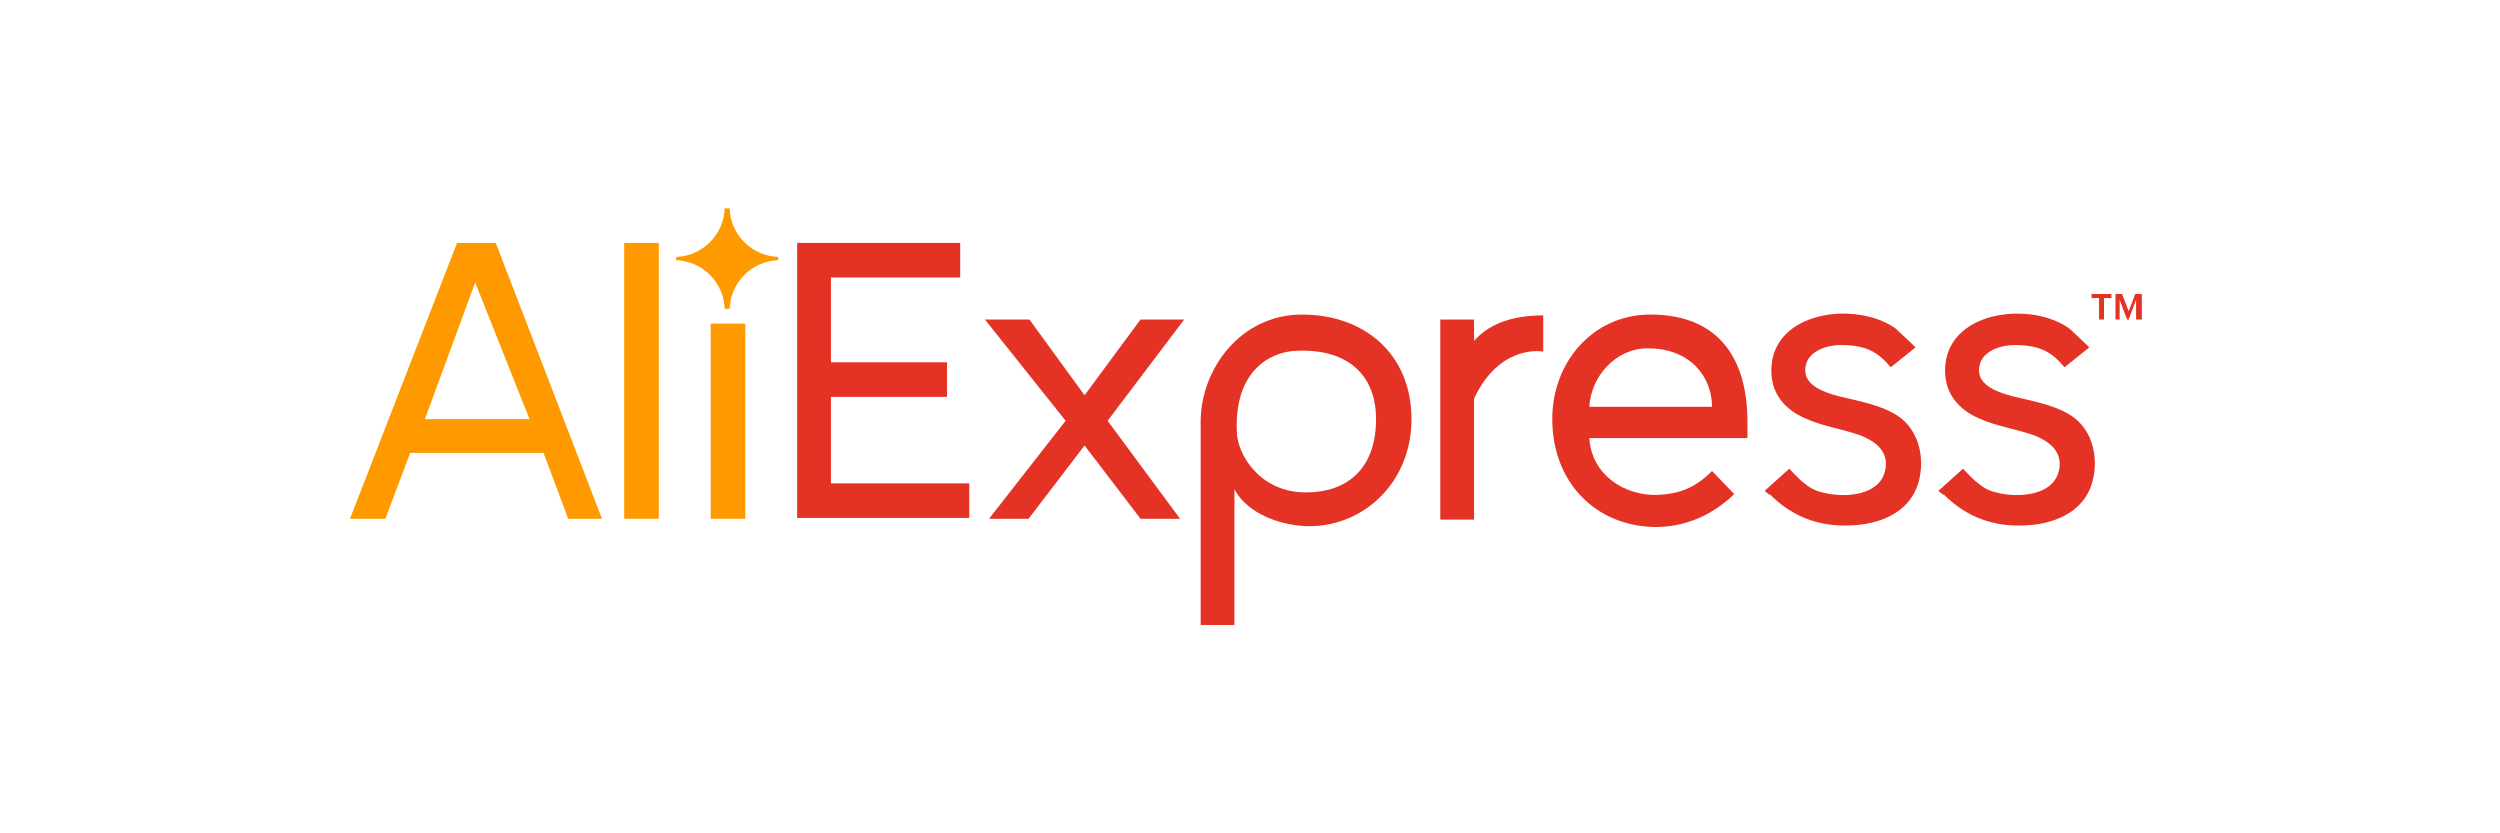
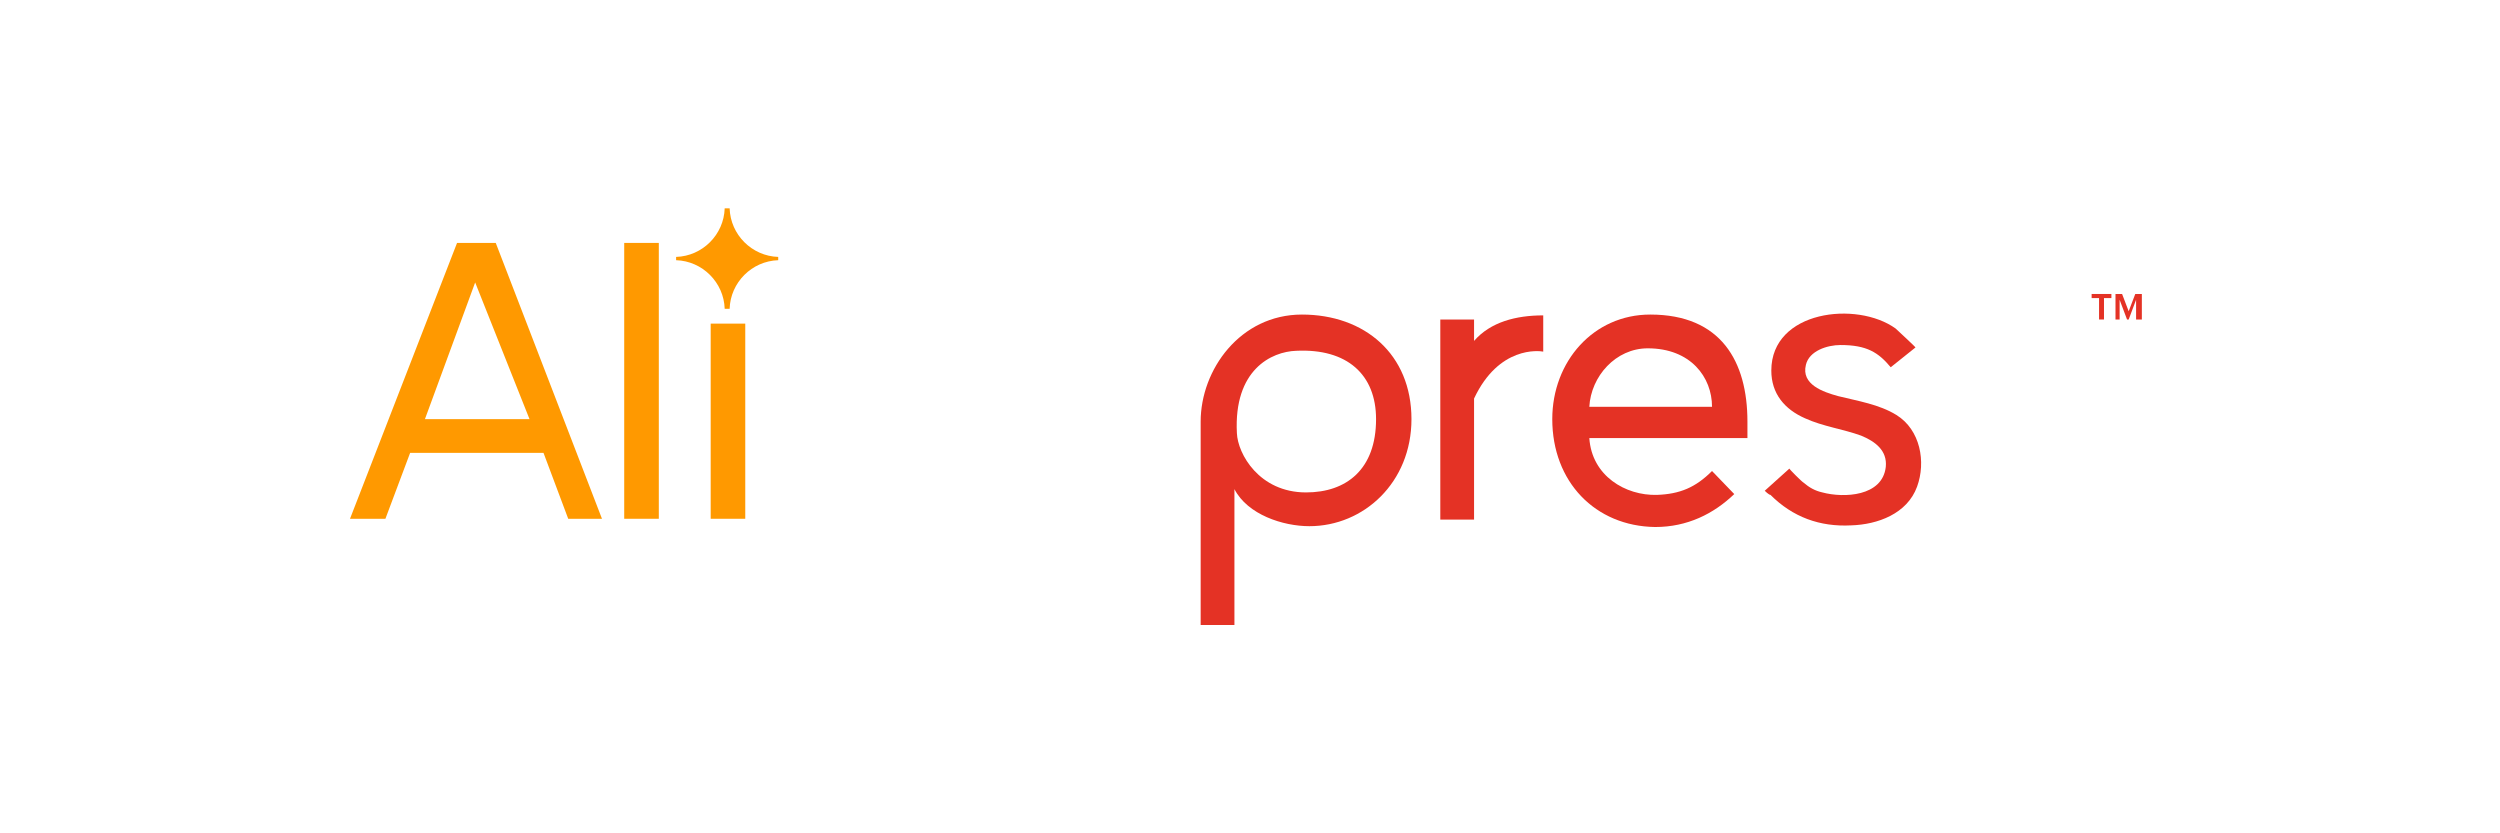
<svg xmlns="http://www.w3.org/2000/svg" width="300" height="100" viewBox="0 0 300 100" fill="none">
-   <path d="M95.659 62.253V29.15H115.225V33.301H99.711V43.478H113.644V47.629H99.711V58.004H116.312V62.154H95.659V62.253Z" fill="#E43225" />
-   <path d="M136.866 62.253L130.147 53.459L123.427 62.253H118.684L127.874 50.494L118.19 38.34H123.526L130.147 47.431L136.866 38.34H142.104L132.914 50.494L141.609 62.253H136.866Z" fill="#E43225" />
  <path d="M148.131 58.696V75H144.079V50.593C144.079 44.368 148.822 37.747 156.233 37.747C163.743 37.747 169.376 42.49 169.376 50.297C169.376 57.905 163.645 63.142 157.123 63.142C153.961 63.142 149.712 61.759 148.131 58.696ZM165.127 50.297C165.127 44.961 161.668 41.799 155.542 42.095C152.577 42.194 148.032 44.368 148.427 51.976C148.526 54.447 151.095 59.091 156.727 59.091C161.569 59.091 165.127 56.324 165.127 50.297Z" fill="#E43225" />
  <path d="M172.836 38.34H176.887V40.909C178.864 38.636 181.927 37.846 185.188 37.846V42.194C184.694 42.095 179.852 41.502 176.887 47.826V62.352H172.836V38.34Z" fill="#E43225" />
  <path d="M186.273 50.297C186.273 43.38 191.213 37.747 198.032 37.747C206.53 37.747 209.692 43.38 209.692 50.593V52.57H190.719C191.016 57.115 195.067 59.486 198.822 59.388C201.589 59.289 203.467 58.498 205.443 56.522L208.111 59.289C205.64 61.66 202.478 63.242 198.625 63.242C191.411 63.143 186.273 57.807 186.273 50.297ZM197.735 41.799C193.881 41.799 190.917 45.158 190.719 48.815H205.443C205.443 45.257 202.874 41.799 197.735 41.799Z" fill="#E43225" />
  <path d="M211.768 58.893L214.732 56.225C214.633 56.225 216.215 57.806 216.412 57.905C217.104 58.498 217.796 58.894 218.685 59.091C221.254 59.783 225.898 59.585 226.294 56.028C226.491 54.052 225.009 52.965 223.329 52.273C221.155 51.482 218.784 51.186 216.61 50.198C214.139 49.111 212.558 47.233 212.558 44.467C212.558 37.253 222.835 36.067 227.48 39.427C227.677 39.625 229.95 41.7 229.851 41.7L226.887 44.071C225.404 42.293 224.021 41.403 220.859 41.403C219.278 41.403 217.104 42.095 216.709 43.775C216.116 46.146 218.784 47.036 220.562 47.53C222.934 48.123 225.503 48.518 227.578 49.803C230.444 51.581 231.136 55.435 230.049 58.399C228.863 61.66 225.306 62.945 222.143 63.044C218.388 63.241 215.128 62.056 212.46 59.388C212.262 59.388 211.768 58.893 211.768 58.893Z" fill="#E43225" />
-   <path d="M232.619 58.894L235.584 56.226C235.485 56.226 237.066 57.807 237.264 57.906C237.956 58.498 238.647 58.894 239.537 59.091C242.106 59.783 246.75 59.585 247.145 56.028C247.343 54.052 245.861 52.965 244.181 52.273C242.007 51.483 239.635 51.186 237.461 50.198C234.991 49.111 233.41 47.233 233.41 44.467C233.41 37.253 243.687 36.068 248.331 39.427C248.529 39.625 250.802 41.7 250.703 41.7L247.738 44.072C246.256 42.293 244.873 41.404 241.711 41.404C240.129 41.404 237.956 42.095 237.56 43.775C236.967 46.147 239.635 47.036 241.414 47.53C243.786 48.123 246.355 48.518 248.43 49.803C251.296 51.581 251.987 55.435 250.9 58.4C249.715 61.66 246.157 62.945 242.995 63.044C239.24 63.242 235.979 62.056 233.311 59.388C233.114 59.388 232.619 58.894 232.619 58.894Z" fill="#E43225" />
  <path d="M251.886 38.34V35.771H250.996V35.277H253.368V35.771H252.479V38.34H251.886Z" fill="#E43225" />
  <path d="M256.331 38.34V35.968L255.441 38.34H255.244L254.354 35.968V38.34H253.86V35.277H254.651L255.441 37.352L256.232 35.277H257.022V38.34H256.331Z" fill="#E43225" />
-   <path d="M68.186 62.253L65.222 54.348H49.214L46.249 62.253H42L54.846 29.15H59.49L72.238 62.253H68.186ZM57.02 33.893L50.992 50.296H63.542L57.02 33.893Z" fill="#FF9900" />
+   <path d="M68.186 62.253L65.222 54.348H49.214L46.249 62.253H42L54.846 29.15H59.49L72.238 62.253H68.186M57.02 33.893L50.992 50.296H63.542L57.02 33.893Z" fill="#FF9900" />
  <path d="M74.906 62.253V29.15H79.057V62.253H74.906Z" fill="#FF9900" />
  <path d="M85.282 62.253V38.834H89.432V62.253H85.282Z" fill="#FF9900" />
  <path d="M93.386 31.225C93.386 31.127 93.386 31.127 93.386 31.028C93.386 30.929 93.386 30.929 93.386 30.83C90.224 30.731 87.654 28.162 87.556 25C87.457 25 87.358 25 87.259 25C87.16 25 87.061 25 86.963 25C86.864 28.162 84.295 30.731 81.133 30.83C81.133 30.929 81.133 30.929 81.133 31.028C81.133 31.127 81.133 31.127 81.133 31.225C84.295 31.324 86.864 33.893 86.963 37.055C87.061 37.055 87.16 37.055 87.259 37.055C87.358 37.055 87.457 37.055 87.556 37.055C87.654 33.893 90.224 31.324 93.386 31.225Z" fill="#FF9900" />
</svg>